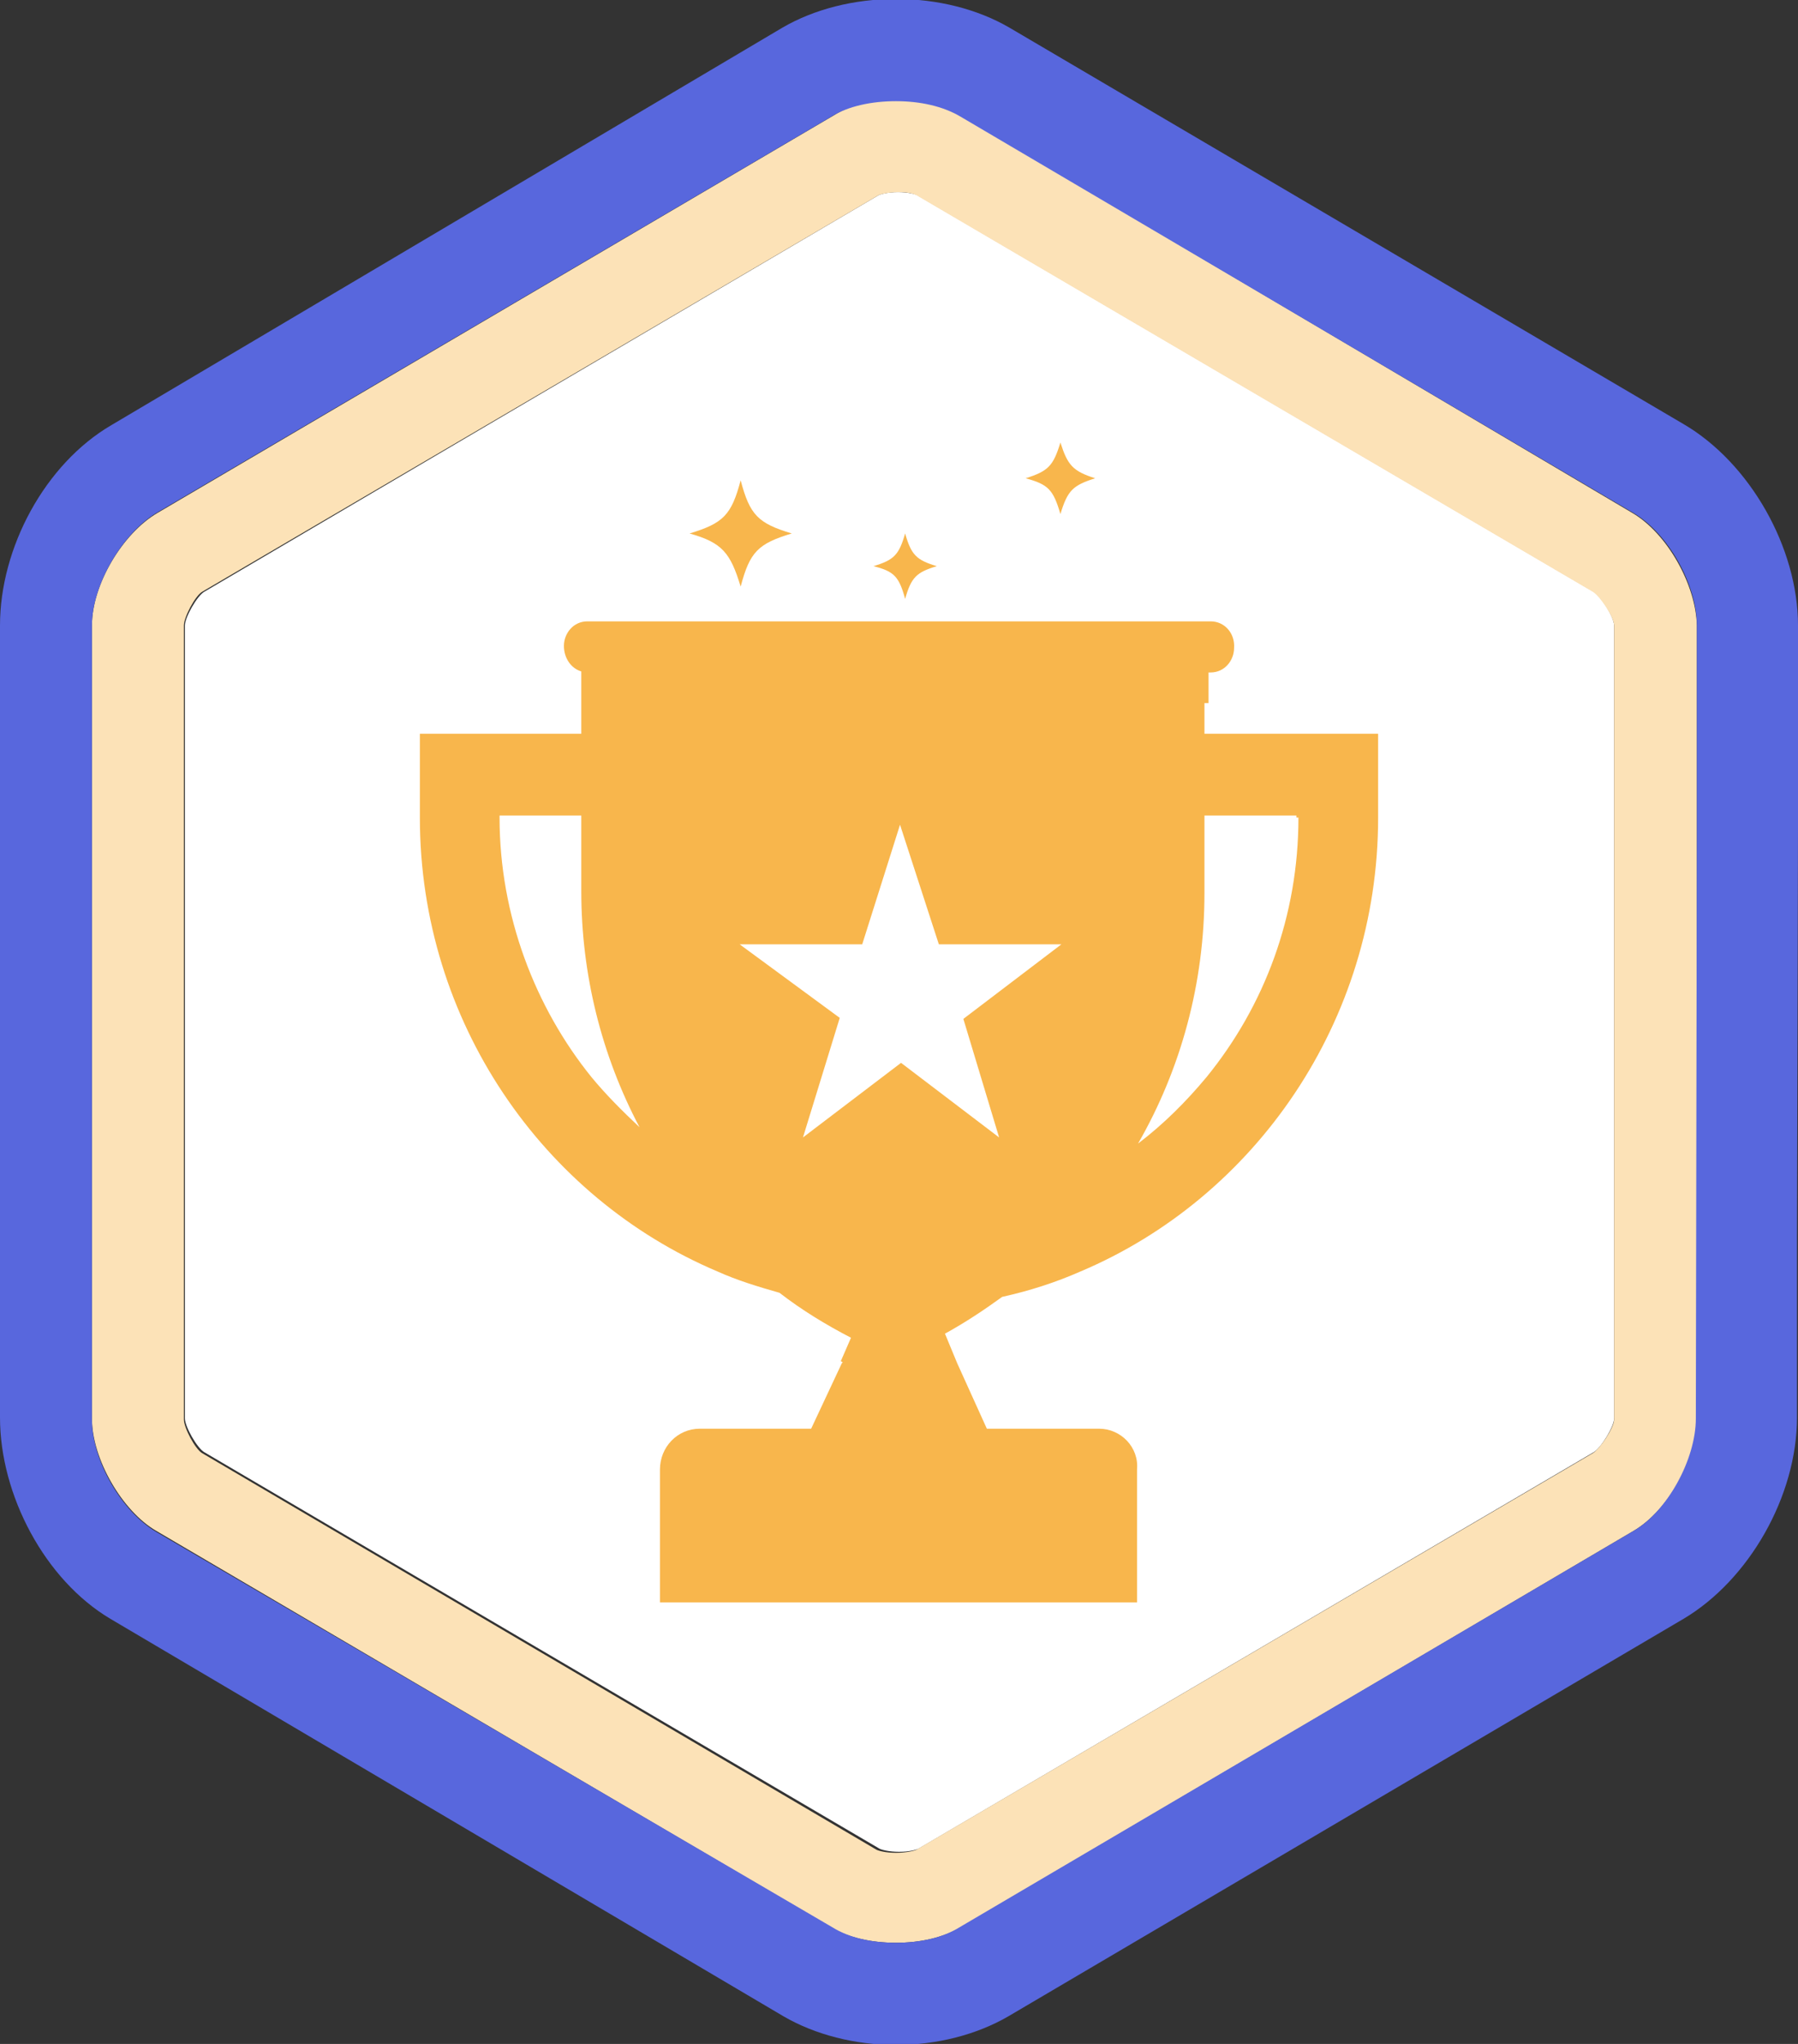
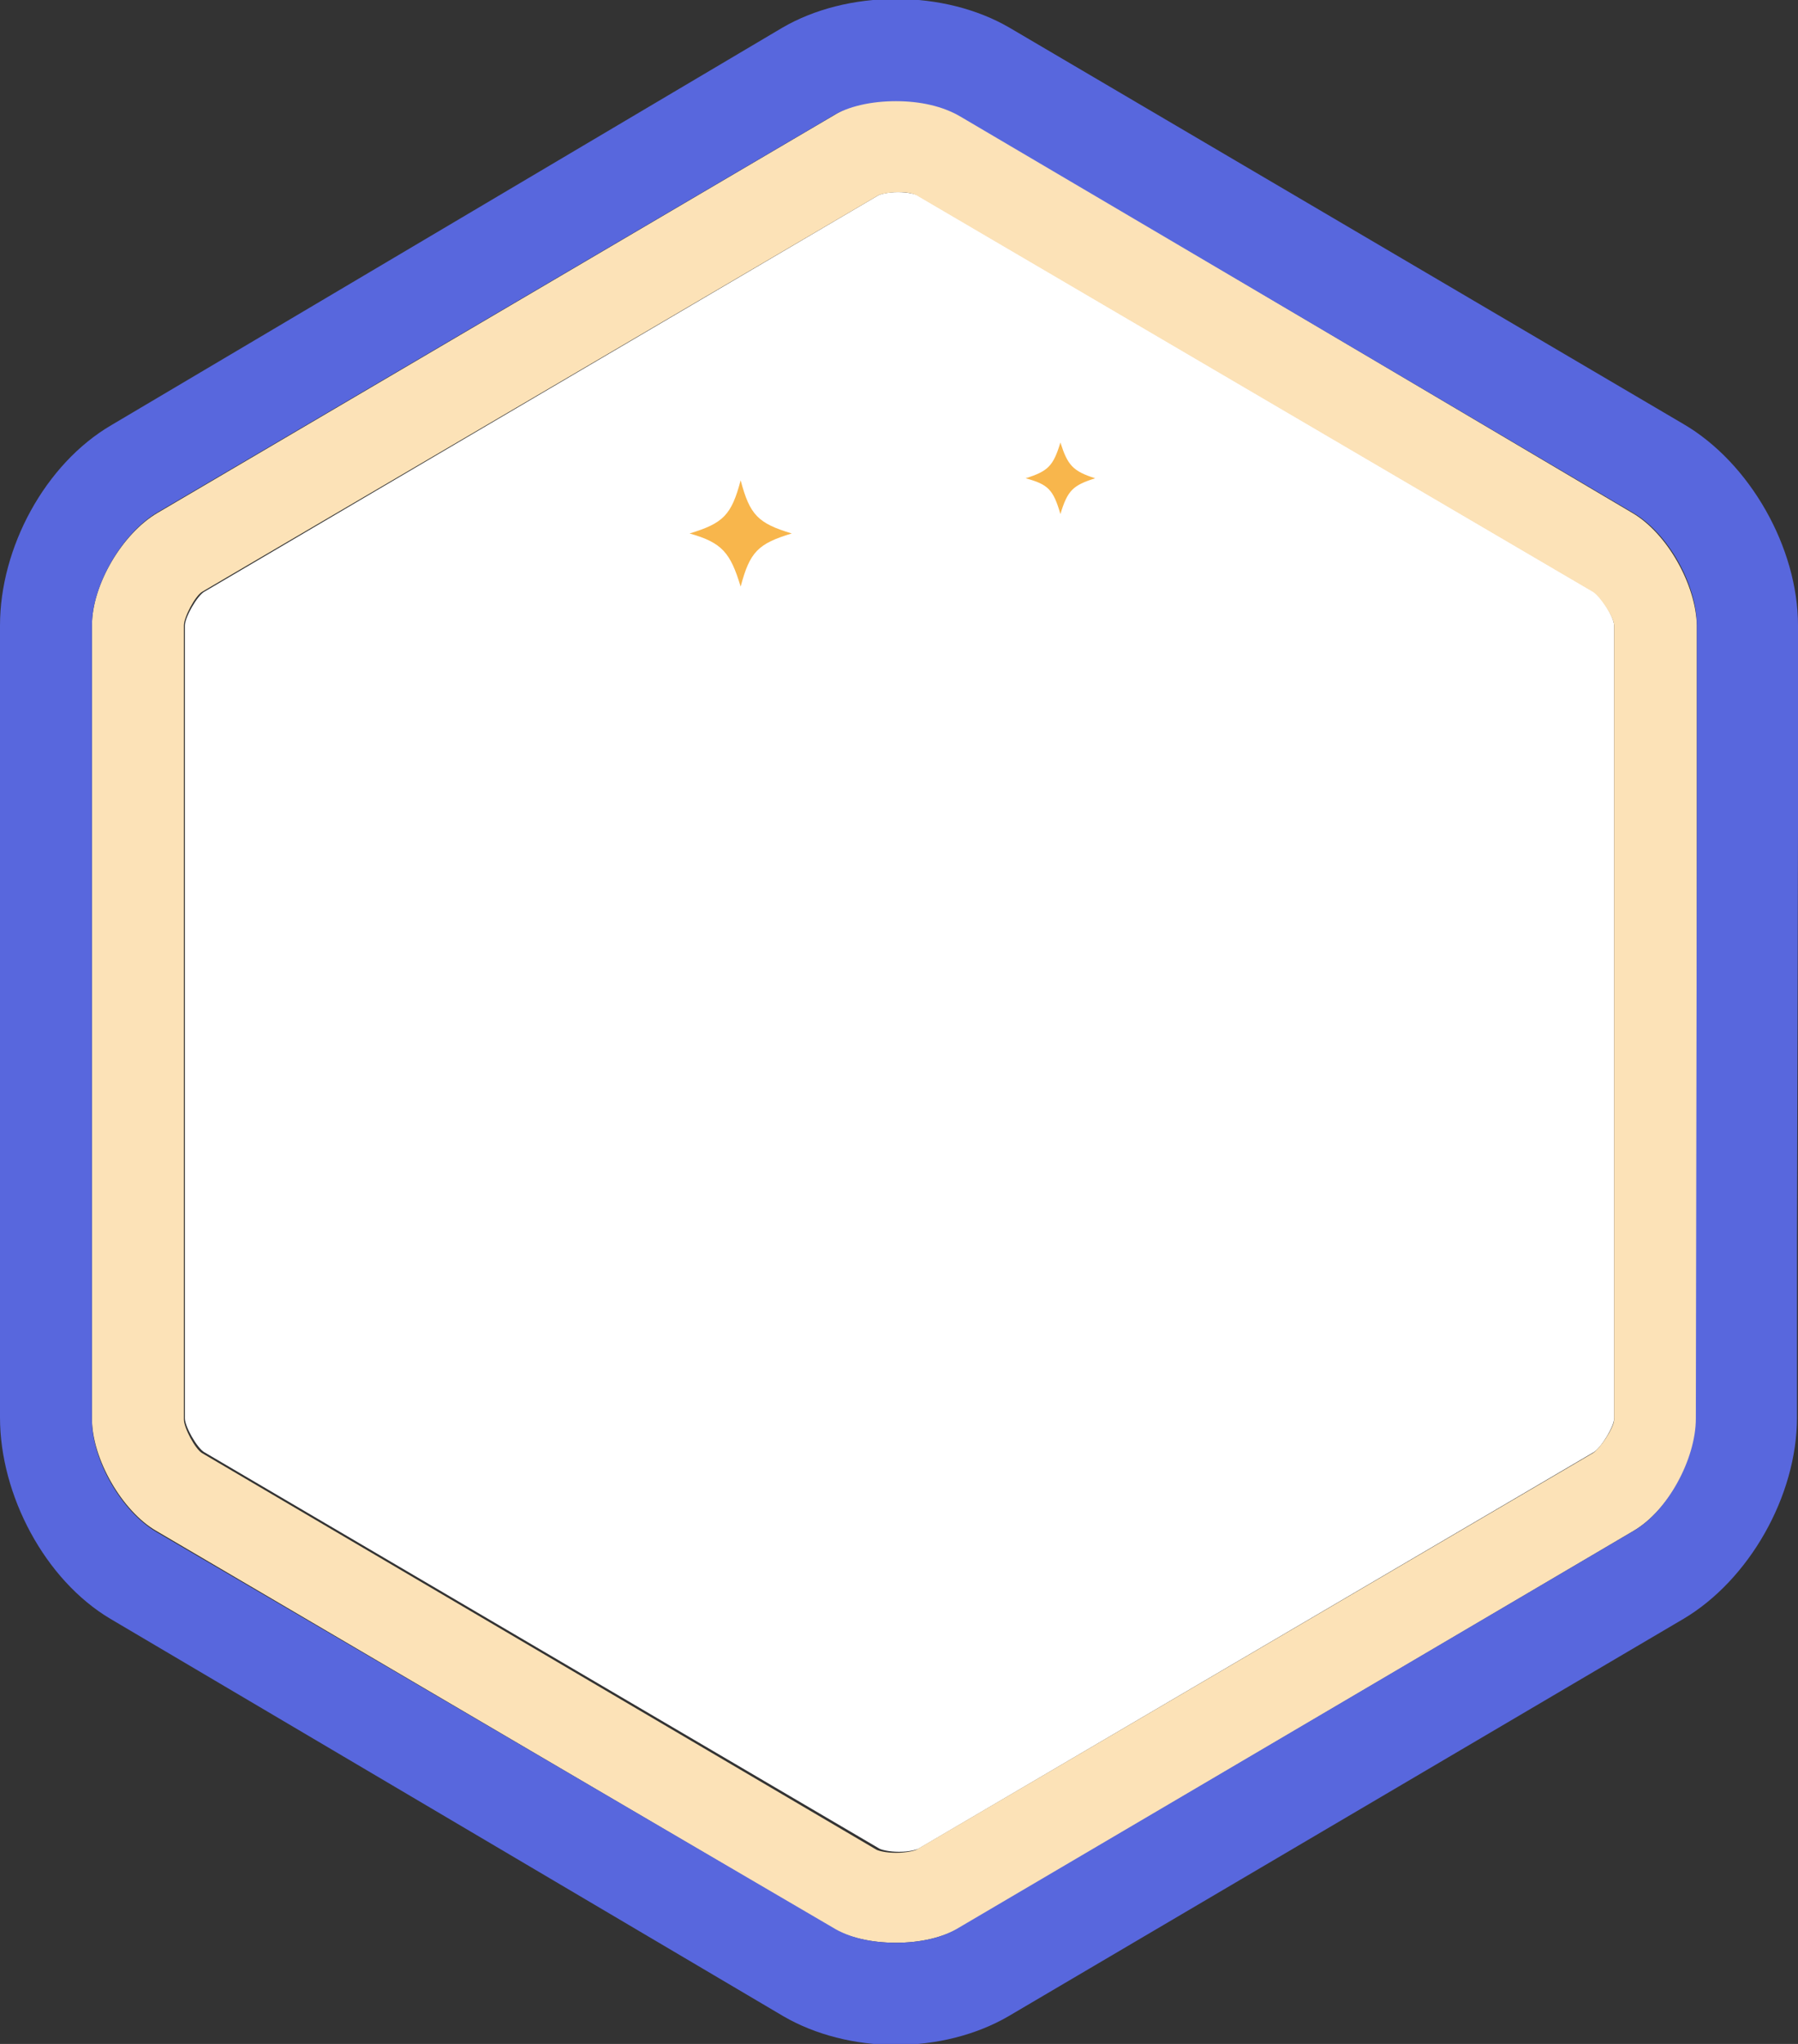
<svg xmlns="http://www.w3.org/2000/svg" version="1.1" id="Layer_1" x="0px" y="0px" viewBox="-391 181 176 200" style="enable-background:new -391 181 176 200;" xml:space="preserve">
  <rect x="-391" y="181" width="176" height="200" fill="#333333" stroke="none" />
  <path id="XMLID_2092_" style="fill:#FFFFFF;" d="M-233,242.2v77.6c0,0.8-1.3,2.9-2,3.3l-66.1,38.8c-0.2,0.1-0.9,0.3-1.9,0.3  s-1.7-0.2-1.9-0.3l-66.1-38.8c-0.7-0.4-1.9-2.5-1.9-3.3v-77.6c0-0.8,1.2-2.9,1.9-3.3l66-38.8c0.2-0.1,0.9-0.3,1.9-0.3  s1.7,0.2,1.9,0.3l66.2,38.8C-234.3,239.3-233,241.4-233,242.2z" />
  <path id="XMLID_12_" style="fill:#FCE2B7;" d="M-231.2,231.2l-65.8-38.9c-1.6-1-4-1.5-6-1.5l0,0c-3,0-4.8,0.5-6.4,1.5l-66.2,38.9  c-3.4,2-6.4,7-6.4,11v20.1V302v17.8c0,4,3,9.1,6.3,11l66.1,38.8c1.6,1,3.9,1.5,6.3,1.5s4.6-0.5,6.3-1.5l65.9-38.8  c3.4-2,6.2-7,6.2-11V302v-59.8C-225,238.2-227.8,233.2-231.2,231.2z M-233,302.1v17.8c0,0.8-1.4,2.9-2.1,3.3l-66.2,38.8  c-0.2,0.1-1,0.3-2,0.3s-1.7-0.2-1.9-0.3l-66-38.8c-0.7-0.4-1.8-2.5-1.8-3.3v-17.8v-39.8v-20.1c0-0.8,1.1-2.9,1.8-3.3l66.2-38.8  c0.2-0.1,1-0.3,2-0.3l0,0c1,0,1.5,0.2,1.7,0.3l66.2,38.8c0.7,0.4,2.1,2.5,2.1,3.3V302.1z" />
  <path id="XMLID_4_" style="fill:#5867DD;" d="M-226.2,222.5l-66-38.8c-3.1-1.8-7-2.8-11.1-2.8s-8,1-11.1,2.8l-65.7,38.9  c-6.5,3.8-10.9,12-10.9,19.6v77.5c0,7.6,4.4,15.9,10.8,19.7l65.9,38.9c3.1,1.8,7,2.8,11,2.8s7.9-1,11-2.8l66.1-38.9  c6.4-3.8,11.1-12,11.1-19.7v-17.8l0.1-40v-19.7C-215,234.6-219.7,226.3-226.2,222.5z M-224.9,262.3L-224.9,262.3l-0.1,57.5  c0,4-2.8,9.1-6.1,11l-66,38.8c-1.6,1-3.8,1.5-6.2,1.5s-4.6-0.5-6.2-1.5l-66.2-38.7c-3.4-2-6.3-7-6.3-11v-77.7c0-4,3-9,6.3-11  l66.1-38.8c1.6-1,3.9-1.5,6.3-1.5s4.6,0.5,6.3,1.5l65.9,38.8c3.4,2,6.2,7,6.2,11V262.3L-224.9,262.3z" />
  <g>
-     <path style="fill:#F8B64C;" d="M-302.4,239.6c0.6-2.1,1.1-2.6,3.1-3.2c-2-0.6-2.5-1.1-3.1-3.2c-0.6,2.1-1.1,2.6-3.1,3.2   C-303.5,236.9-303,237.4-302.4,239.6z" />
    <path style="fill:#F8B64C;" d="M-287.2,231.3c0.7-2.3,1.2-2.8,3.4-3.5c-2.2-0.7-2.7-1.3-3.4-3.5c-0.7,2.3-1.2,2.8-3.4,3.5   C-288.4,228.4-287.9,228.9-287.2,231.3z" />
    <path style="fill:#F8B64C;" d="M-318.5,238.4c0.9-3.4,1.7-4.2,5-5.2c-3.3-1-4.1-1.8-5-5.2c-0.9,3.4-1.7,4.2-5,5.2   C-320.3,234.1-319.5,235.1-318.5,238.4z" />
-     <path style="fill:#F8B64C;" d="M-273.1,252.8v-3h0.4v-3h0.2c1.4,0,2.3-1.2,2.3-2.4c0.1-1.4-0.9-2.6-2.3-2.6h-61   c-1.4,0-2.3,1.2-2.3,2.4c0,1.2,0.7,2.2,1.7,2.5v6.1h-15.8v8.2c0,20,12.1,37.2,29.1,44.4c2,0.9,4,1.5,6.1,2.1c2.2,1.7,4.5,3.1,7,4.4   l-1,2.3c0.1,0,0.1,0.1,0.2,0.1l-0.1,0.1l-3,6.4h-10.9c-2.2,0-3.9,1.8-3.9,4v13h46.7v-13c0.2-2.2-1.6-4-3.7-4h-11l-2.9-6.4l-1.2-2.9   c2-1.1,3.8-2.3,5.6-3.6c2.7-0.6,5.2-1.4,7.7-2.5c17-7.2,29.1-24.4,29.1-44.4v-8.2L-273.1,252.8L-273.1,252.8z M-333.1,286.4   c-5.5-6.8-9-15.8-9-25.4v-0.2h8v7.4c0,8.2,2,16.1,5.7,23.1C-330.1,289.7-331.7,288.1-333.1,286.4z M-293.2,292.3l-9.6-7.3l-9.6,7.3   l3.6-11.7l-9.8-7.2h12l3.7-11.7l3.8,11.7h12l-9.6,7.3L-293.2,292.3z M-272.9,286.4c-2,2.4-4.2,4.6-6.7,6.5   c4.2-7.3,6.5-15.7,6.5-24.5v-7.6h9v0.2h0.2C-263.9,270.6-267.2,279.4-272.9,286.4z" />
  </g>
</svg>